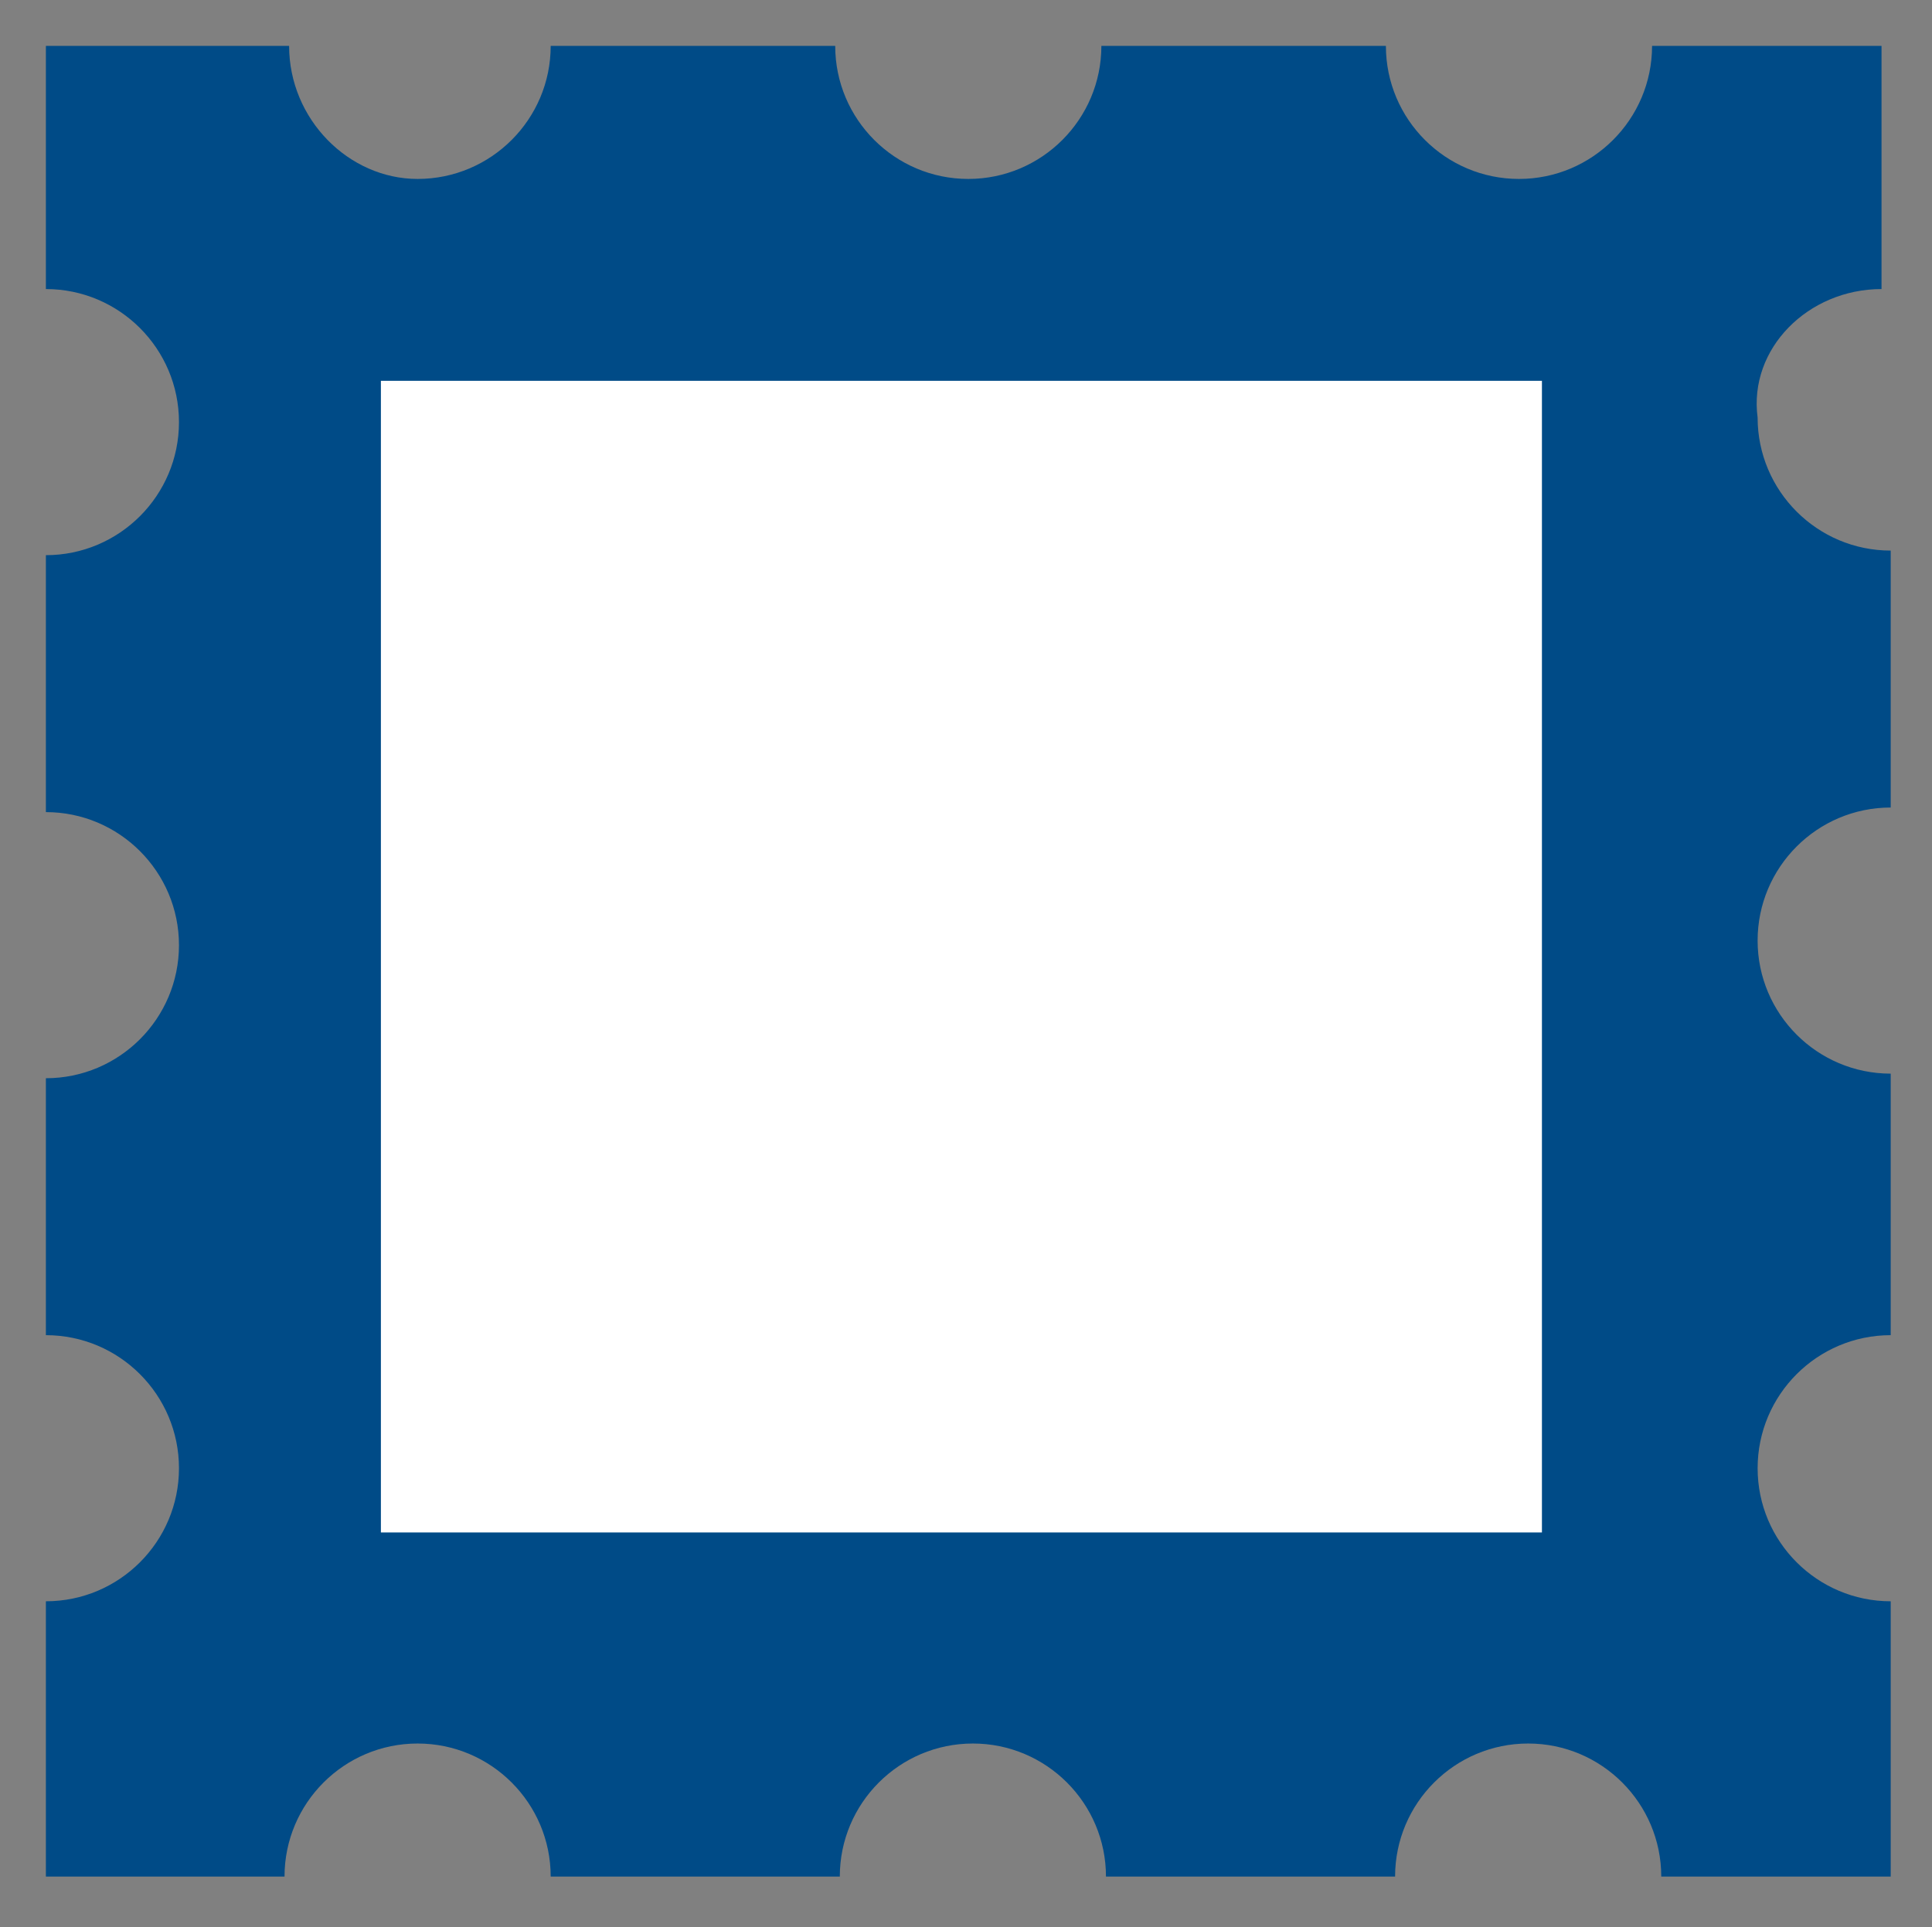
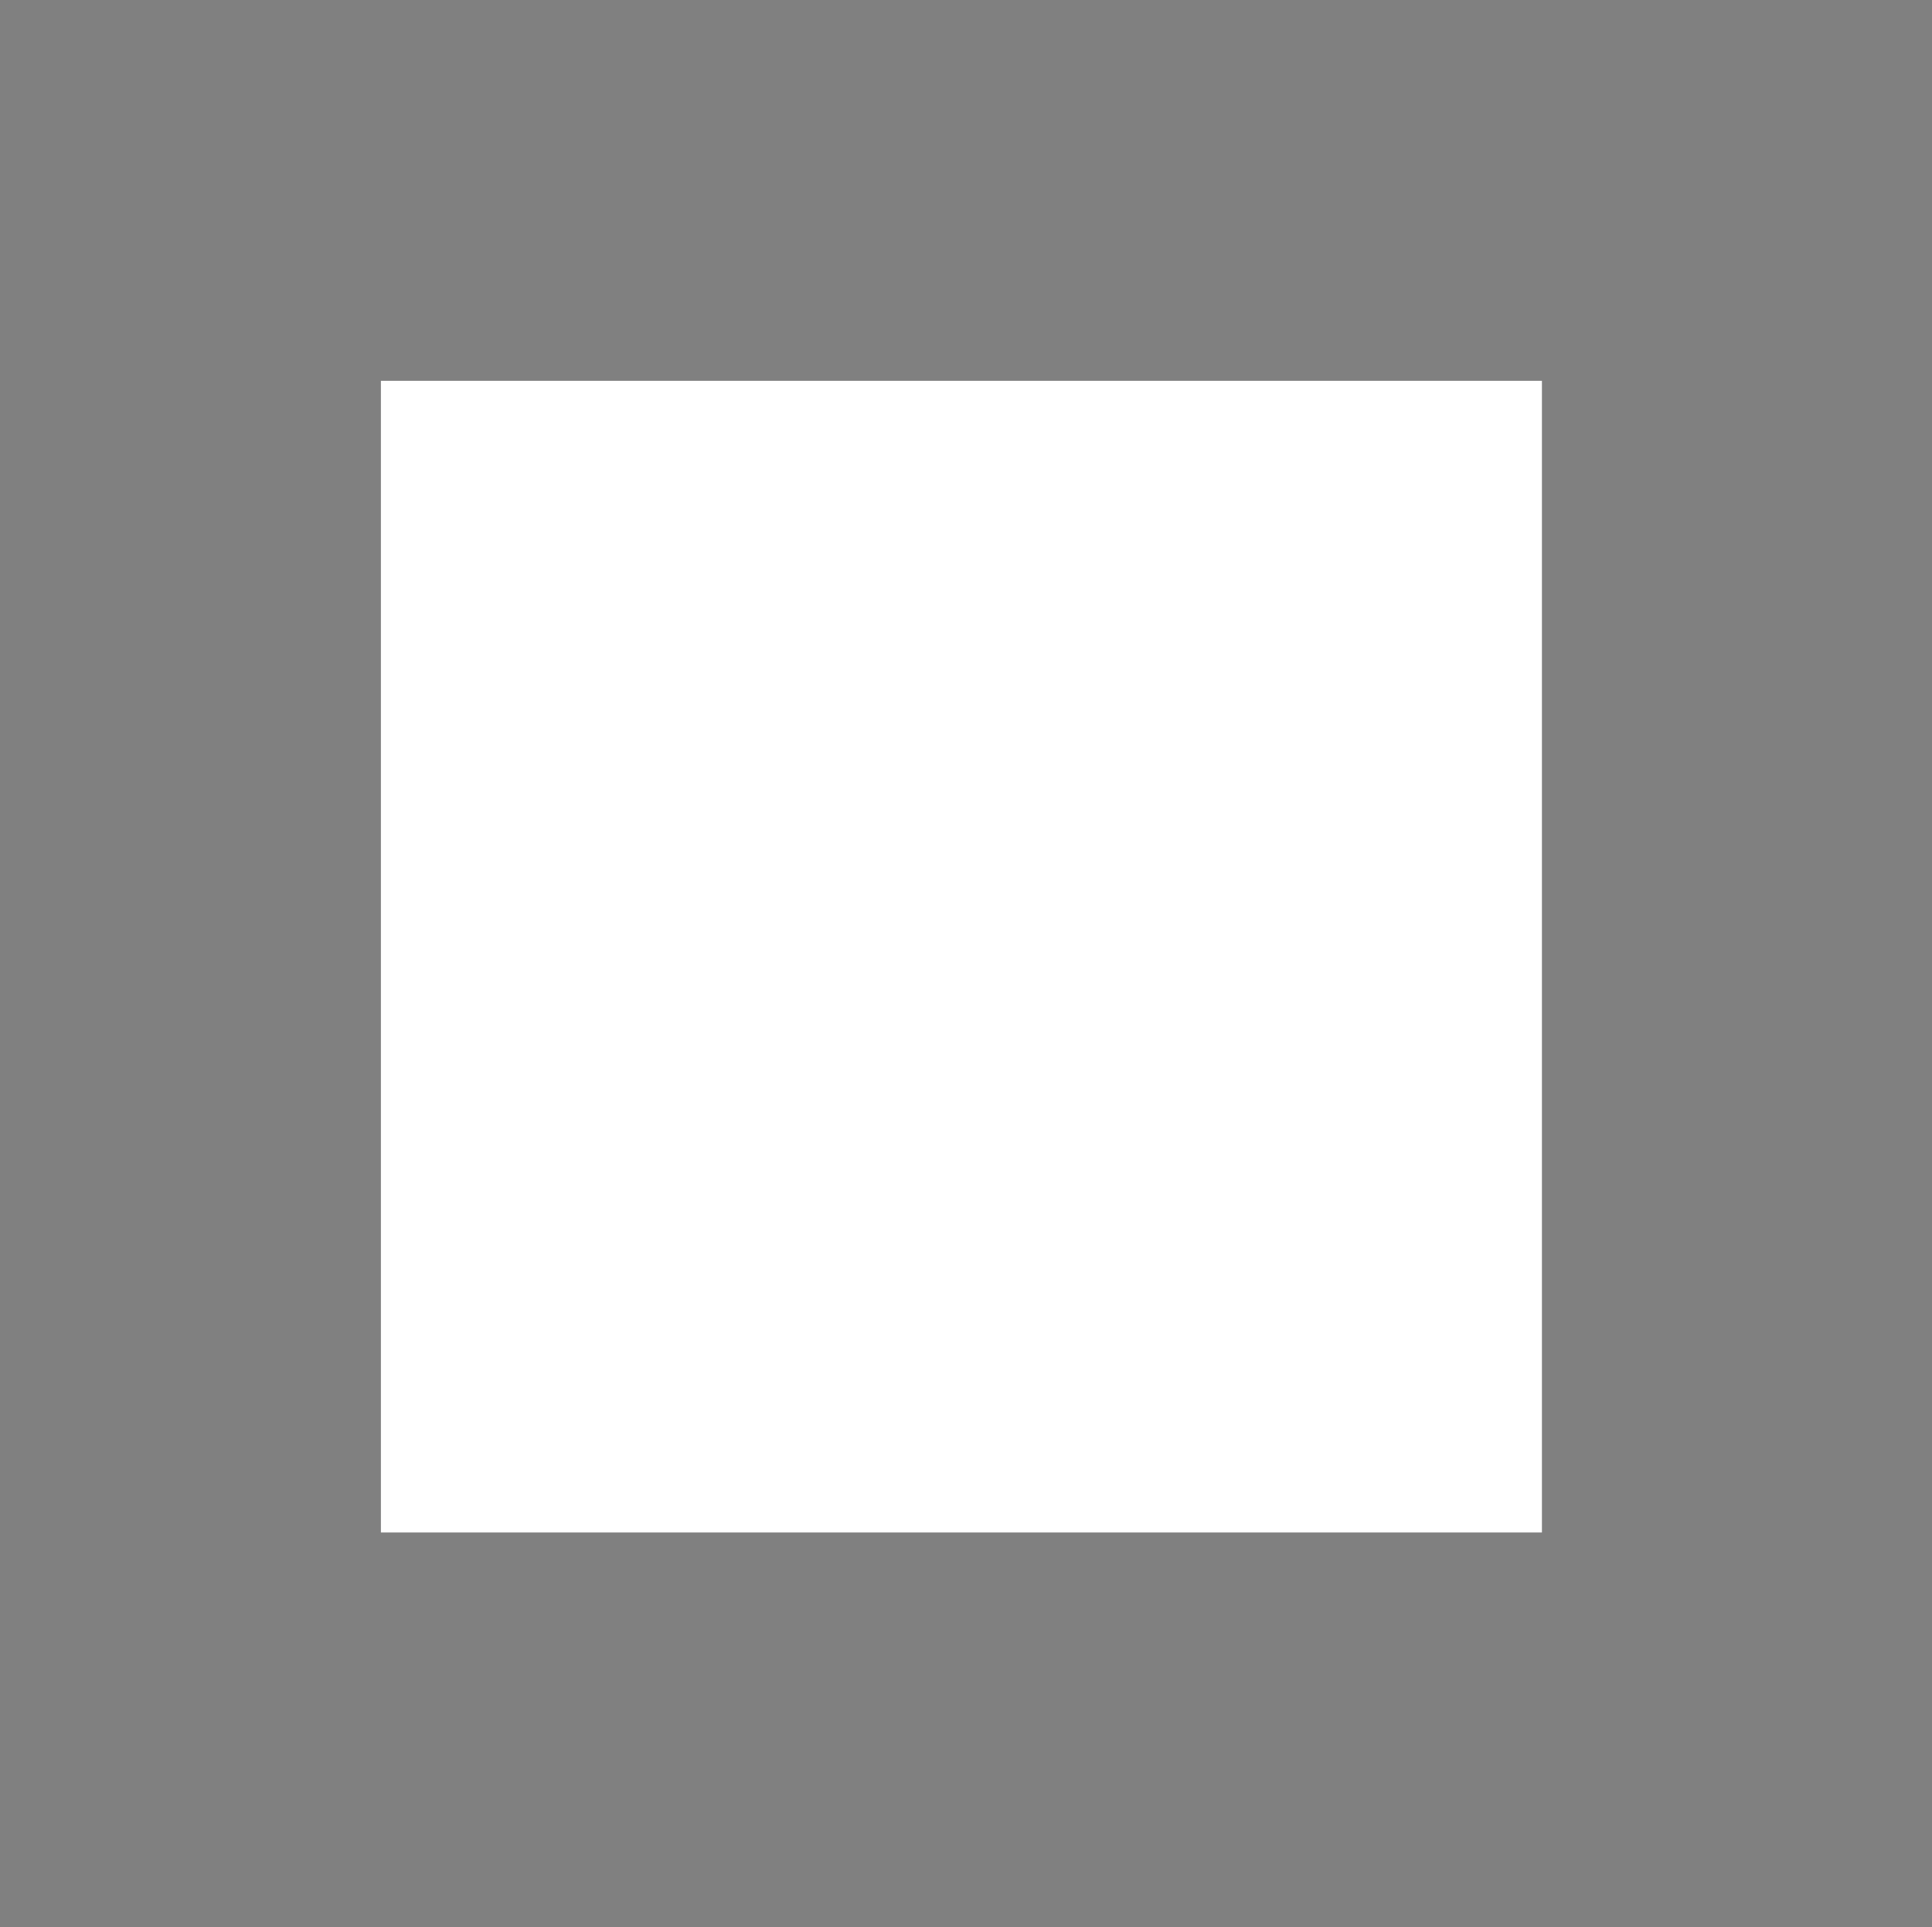
<svg xmlns="http://www.w3.org/2000/svg" version="1.1" id="_x31_" x="0px" y="0px" viewBox="0 0 42.1 42" style="enable-background:new 0 0 42.1 42;" xml:space="preserve">
  <rect x="0" y="0" width="42.1" height="42" fill="#808080" stroke="none" />
  <style type="text/css">
	.st0{fill:#004B87;}
	.st1{fill:#FFFFFF;}
</style>
  <g>
    <g>
-       <path class="st0" d="M41,6.3V1h-5c0,1.6-1.3,2.9-2.9,2.9c-1.6,0-2.9-1.3-2.9-2.9H24c0,1.6-1.3,2.9-2.9,2.9S18.2,2.6,18.2,1H12    c0,1.6-1.3,2.9-2.9,2.9C7.6,3.9,6.3,2.6,6.3,1H1v5.3c1.6,0,2.9,1.3,2.9,2.9S2.6,12.1,1,12.1v5.6c1.6,0,2.9,1.3,2.9,2.9    S2.6,23.5,1,23.5v0.1V29v0.1c1.6,0,2.9,1.3,2.9,2.9c0,1.6-1.3,2.9-2.9,2.9v6h5.2c0-1.6,1.3-2.9,2.9-2.9s2.9,1.3,2.9,2.9h6.3    c0-1.6,1.3-2.9,2.9-2.9s2.9,1.3,2.9,2.9h6.3c0-1.6,1.3-2.9,2.9-2.9c1.6,0,2.9,1.3,2.9,2.9h5v-6c-1.6,0-2.9-1.3-2.9-2.9    c0-1.6,1.3-2.9,2.9-2.9V29v-5.5v-0.1c-1.6,0-2.9-1.3-2.9-2.9s1.3-2.9,2.9-2.9V12c-1.6,0-2.9-1.3-2.9-2.9C38.1,7.6,39.4,6.3,41,6.3    z" />
-     </g>
+       </g>
    <rect x="8.3" y="8.3" class="st1" width="25.3" height="25.1" />
  </g>
</svg>